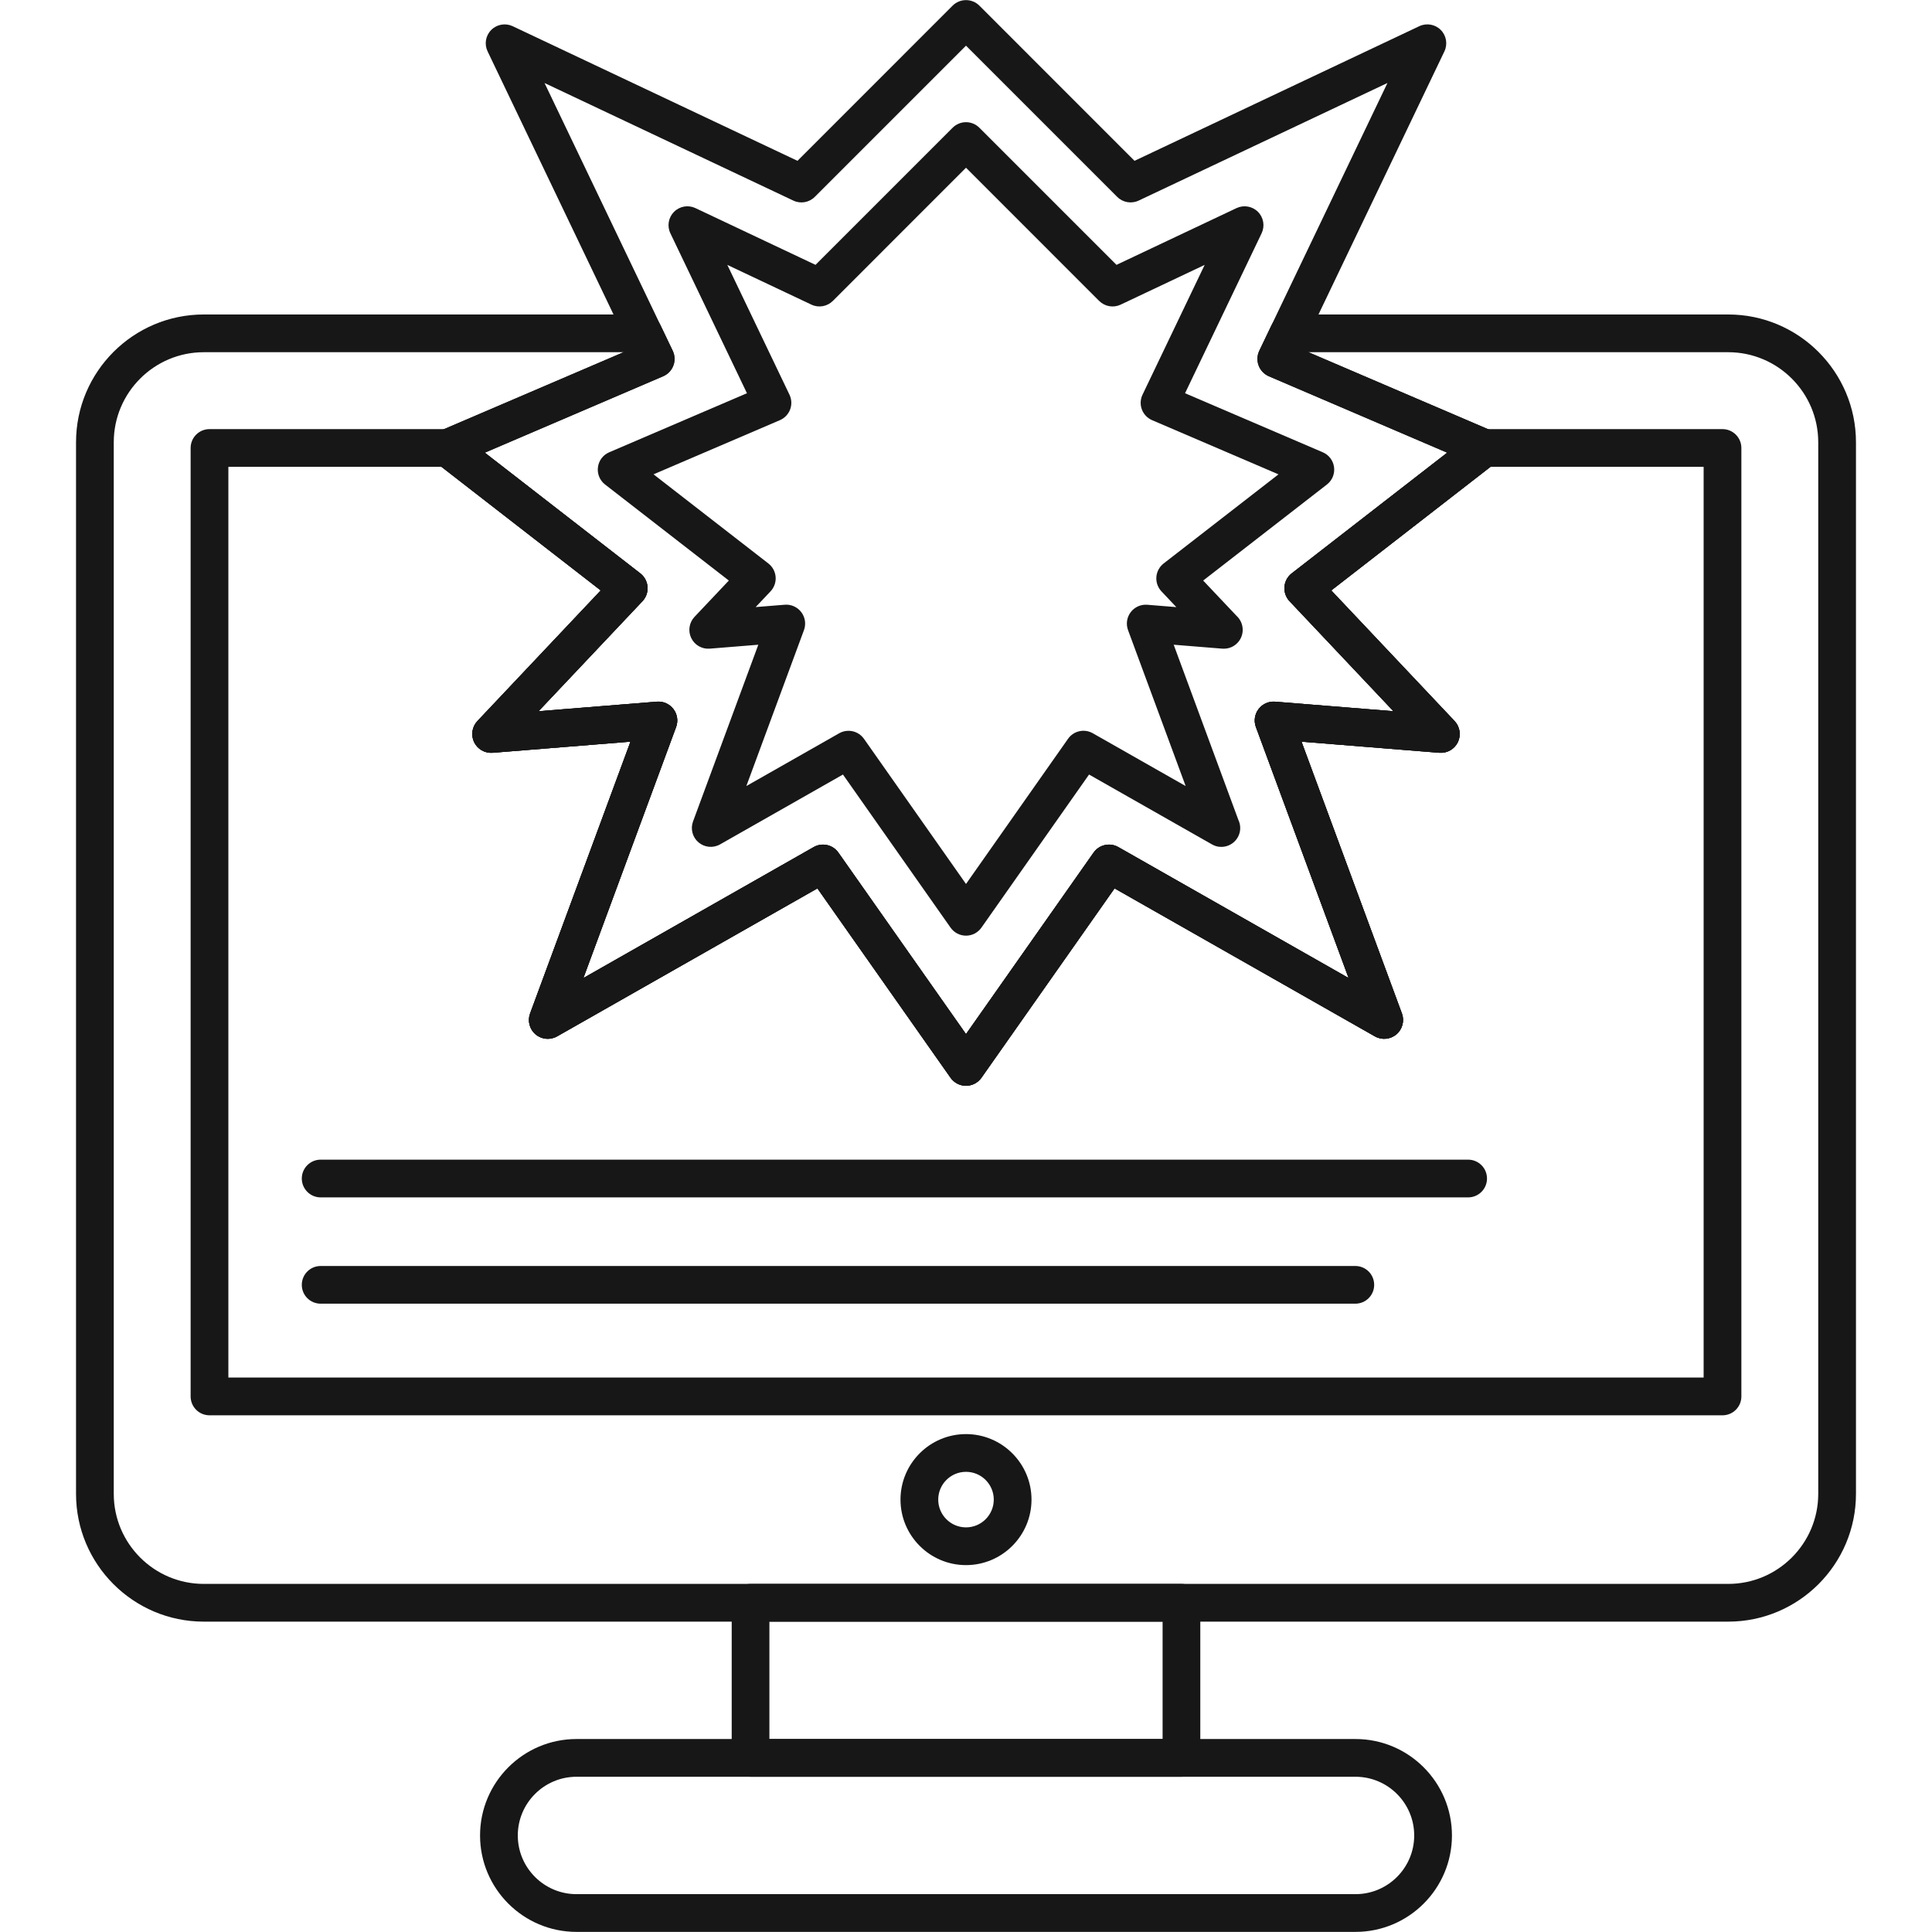
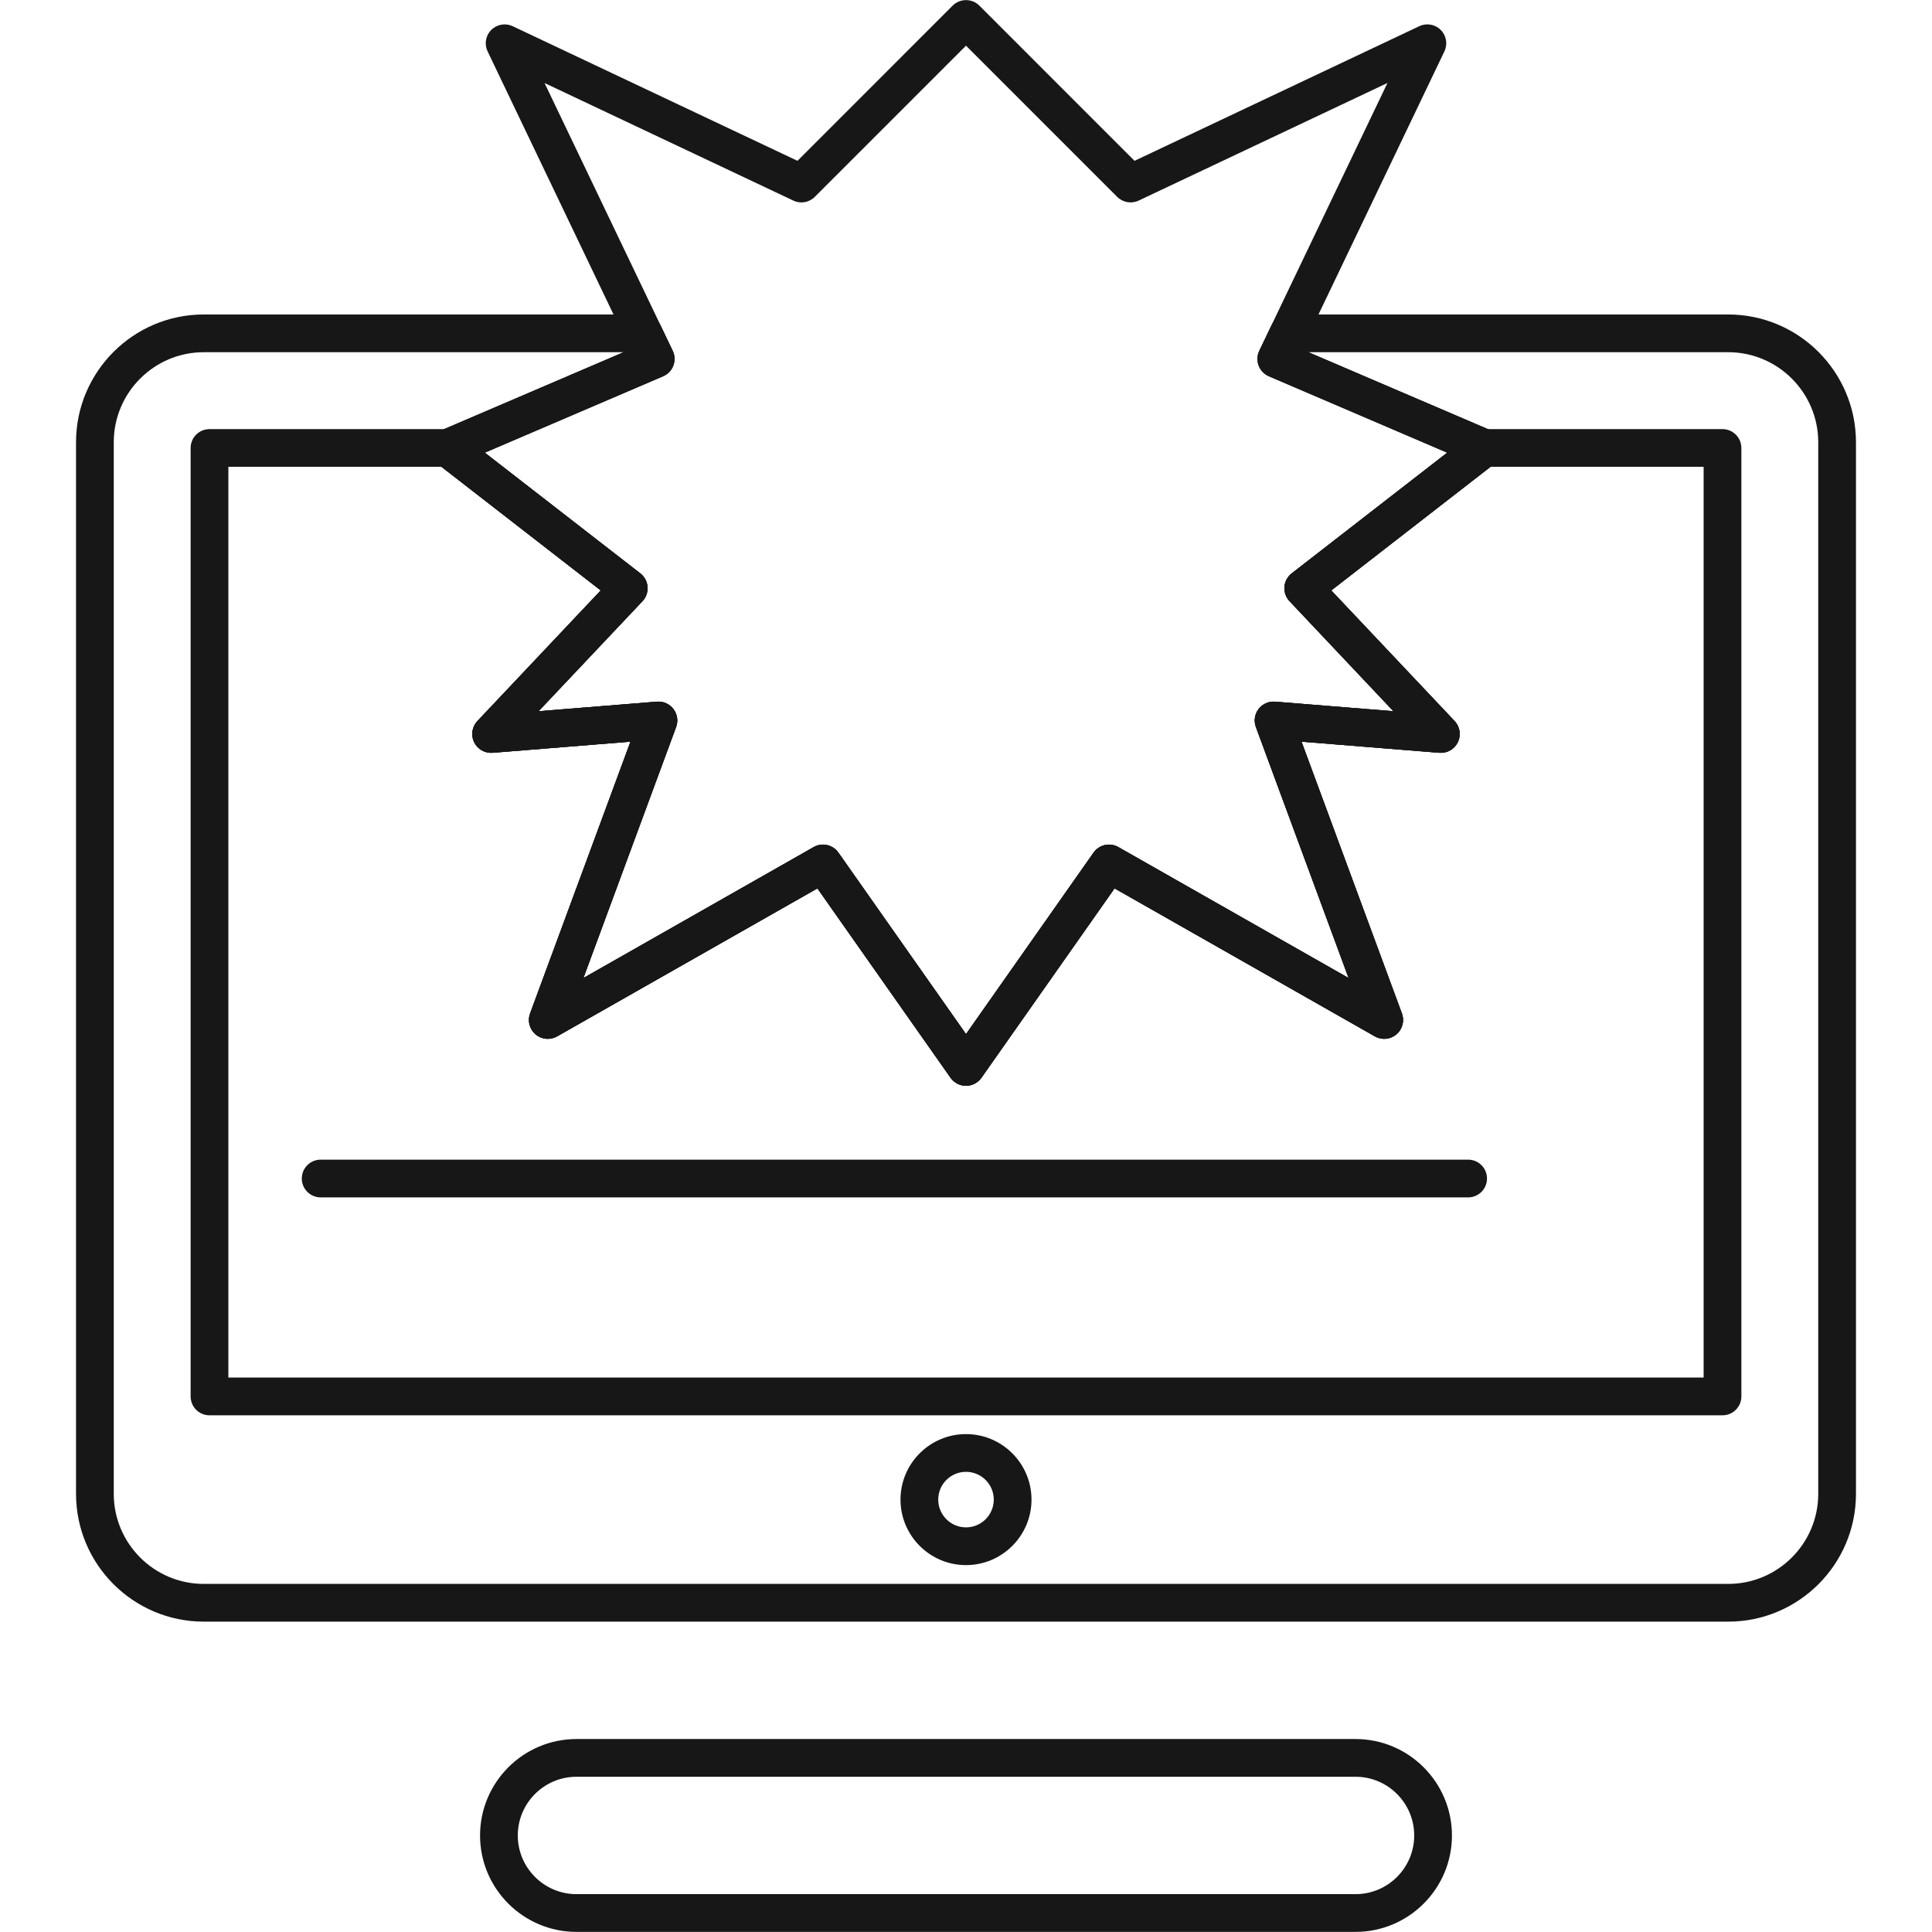
<svg xmlns="http://www.w3.org/2000/svg" width="200" height="200" viewBox="0 0 200 200" fill="none">
  <path fill-rule="evenodd" clip-rule="evenodd" d="M178.906 167.871H21.094C13.801 167.871 7.871 161.938 7.871 154.645V45.781C7.871 38.488 13.801 32.555 21.094 32.555H66.613C67.363 32.555 68.047 32.988 68.375 33.664L69.641 36.312C69.871 36.793 69.894 37.348 69.707 37.844C69.519 38.344 69.137 38.742 68.648 38.953L50.188 46.863L66.285 59.355C66.719 59.695 66.992 60.199 67.031 60.75C67.074 61.297 66.883 61.84 66.504 62.238L55.75 73.625L68 72.637C68.668 72.586 69.312 72.871 69.715 73.406C70.117 73.934 70.223 74.637 69.988 75.262L60.391 101.246L84.231 87.691C85.106 87.191 86.215 87.441 86.793 88.266L100 107.051L113.203 88.266C113.785 87.441 114.891 87.191 115.77 87.691L139.605 101.246L130.008 75.262C129.777 74.637 129.883 73.934 130.285 73.402C130.688 72.871 131.332 72.582 132 72.637L144.25 73.625L133.496 62.238C133.117 61.84 132.926 61.297 132.965 60.75C133.008 60.199 133.281 59.695 133.715 59.355L149.812 46.863L131.352 38.953C130.863 38.742 130.48 38.34 130.293 37.844C130.105 37.344 130.129 36.793 130.359 36.312L131.625 33.664C131.953 32.988 132.637 32.555 133.387 32.555H178.906C186.195 32.555 192.129 38.488 192.129 45.781V154.645C192.129 161.938 186.195 167.871 178.906 167.871ZM21.094 36.461C15.957 36.461 11.777 40.641 11.777 45.781V154.645C11.777 159.785 15.957 163.965 21.094 163.965H178.906C184.043 163.965 188.223 159.785 188.223 154.645V45.781C188.223 40.641 184.043 36.461 178.906 36.461H135.457L154.398 44.578C155.031 44.852 155.477 45.438 155.566 46.125C155.652 46.812 155.371 47.492 154.824 47.918L137.809 61.121L150.578 74.641C151.133 75.227 151.27 76.098 150.918 76.828C150.57 77.555 149.805 77.992 149 77.93L134.73 76.777L145.125 104.91C145.41 105.68 145.18 106.547 144.555 107.078C143.93 107.605 143.039 107.691 142.328 107.285L115.379 91.965L101.598 111.57C101.23 112.09 100.637 112.398 100 112.398C99.363 112.398 98.769 112.09 98.402 111.57L84.617 91.965L57.672 107.285C56.957 107.691 56.066 107.605 55.441 107.078C54.816 106.547 54.59 105.68 54.875 104.91L65.266 76.777L50.996 77.93C50.191 77.992 49.43 77.555 49.078 76.828C48.73 76.098 48.863 75.227 49.422 74.641L62.188 61.121L45.172 47.918C44.629 47.492 44.344 46.812 44.434 46.125C44.523 45.438 44.965 44.852 45.602 44.578L64.543 36.461H21.094Z" fill="#171717" />
  <path fill-rule="evenodd" clip-rule="evenodd" d="M178.313 146.512H21.688C20.609 146.512 19.734 145.641 19.734 144.559V46.375C19.734 45.293 20.609 44.422 21.688 44.422H46.371C46.805 44.422 47.227 44.566 47.57 44.832L66.281 59.355C66.719 59.695 66.992 60.199 67.031 60.75C67.074 61.297 66.883 61.84 66.504 62.238L55.75 73.625L68 72.637C68.668 72.586 69.312 72.871 69.715 73.402C70.117 73.934 70.223 74.633 69.992 75.262L60.391 101.246L84.231 87.691C85.106 87.191 86.215 87.441 86.793 88.266L100 107.051L113.203 88.266C113.785 87.441 114.891 87.191 115.77 87.691L139.609 101.246L130.008 75.262C129.777 74.637 129.883 73.934 130.285 73.406C130.688 72.871 131.336 72.582 132 72.637L144.246 73.625L133.492 62.238C133.117 61.84 132.926 61.297 132.965 60.75C133.008 60.199 133.281 59.695 133.715 59.355L152.43 44.832C152.773 44.566 153.195 44.422 153.629 44.422H178.313C179.391 44.422 180.266 45.297 180.266 46.375V144.559C180.266 145.641 179.391 146.512 178.313 146.512ZM23.641 142.605H176.359V48.324H154.297L137.813 61.121L150.578 74.641C151.133 75.227 151.27 76.098 150.922 76.824C150.57 77.555 149.805 77.992 149 77.926L134.734 76.777L145.125 104.91C145.41 105.68 145.184 106.547 144.559 107.078C143.93 107.605 143.043 107.691 142.328 107.285L115.379 91.965L101.598 111.57C101.23 112.09 100.637 112.398 100 112.398C99.363 112.398 98.769 112.09 98.402 111.57L84.621 91.965L57.672 107.285C56.961 107.691 56.07 107.609 55.441 107.078C54.816 106.547 54.59 105.68 54.875 104.91L65.266 76.777L51 77.926C50.191 77.992 49.43 77.555 49.078 76.824C48.73 76.098 48.867 75.227 49.422 74.641L62.188 61.121L45.703 48.324H23.641V142.605Z" fill="#171717" />
-   <path fill-rule="evenodd" clip-rule="evenodd" d="M122.301 183.93H77.699C76.617 183.93 75.746 183.055 75.746 181.977V165.918C75.746 164.84 76.617 163.965 77.699 163.965H122.301C123.383 163.965 124.254 164.84 124.254 165.918V181.977C124.254 183.055 123.379 183.93 122.301 183.93ZM79.648 180.023H120.352V167.871H79.648V180.023Z" fill="#171717" />
-   <path fill-rule="evenodd" clip-rule="evenodd" d="M140.324 199.988H59.676C54.172 199.988 49.695 195.512 49.695 190.008C49.695 184.504 54.172 180.023 59.676 180.023H140.324C145.828 180.023 150.305 184.504 150.305 190.008C150.305 195.512 145.828 199.988 140.324 199.988ZM59.676 183.93C56.328 183.93 53.602 186.656 53.602 190.008C53.602 193.355 56.328 196.082 59.676 196.082H140.324C143.672 196.082 146.398 193.359 146.398 190.008C146.398 186.656 143.672 183.93 140.324 183.93H59.676Z" fill="#171717" />
+   <path fill-rule="evenodd" clip-rule="evenodd" d="M140.324 199.988H59.676C54.172 199.988 49.695 195.512 49.695 190.008C49.695 184.504 54.172 180.023 59.676 180.023H140.324C145.828 180.023 150.305 184.504 150.305 190.008C150.305 195.512 145.828 199.988 140.324 199.988ZM59.676 183.93C56.328 183.93 53.602 186.656 53.602 190.008C53.602 193.355 56.328 196.082 59.676 196.082H140.324C143.672 196.082 146.398 193.359 146.398 190.008C146.398 186.656 143.672 183.93 140.324 183.93H59.676" fill="#171717" />
  <path fill-rule="evenodd" clip-rule="evenodd" d="M100 162.02C96.262 162.02 93.219 158.977 93.219 155.238C93.219 151.5 96.262 148.457 100 148.457C103.738 148.457 106.781 151.5 106.781 155.238C106.781 158.977 103.738 162.02 100 162.02ZM100 152.363C98.414 152.363 97.125 153.652 97.125 155.238C97.125 156.824 98.414 158.113 100 158.113C101.586 158.113 102.875 156.824 102.875 155.238C102.875 153.652 101.586 152.363 100 152.363Z" fill="#171717" />
  <path fill-rule="evenodd" clip-rule="evenodd" d="M100 112.402C99.363 112.402 98.77 112.09 98.403 111.57L84.617 91.965L57.672 107.285C56.961 107.691 56.07 107.609 55.441 107.078C54.816 106.547 54.59 105.68 54.875 104.91L65.266 76.777L50.996 77.93C50.195 77.992 49.43 77.555 49.078 76.824C48.731 76.098 48.867 75.227 49.422 74.641L62.188 61.121L45.176 47.918C44.629 47.492 44.348 46.812 44.434 46.125C44.524 45.438 44.965 44.852 45.602 44.578L65.238 36.164L50.477 5.32C50.117 4.574 50.27 3.684 50.852 3.102C51.434 2.516 52.324 2.359 53.07 2.711L82.555 16.648L98.617 0.582C98.984 0.215 99.481 0.012 100 0.012C100.52 0.012 101.016 0.215 101.383 0.582L117.445 16.648L146.926 2.711C147.672 2.359 148.563 2.512 149.145 3.098C149.731 3.684 149.879 4.574 149.524 5.32L134.762 36.164L154.399 44.578C155.031 44.852 155.477 45.438 155.567 46.125C155.652 46.812 155.371 47.492 154.824 47.914L137.813 61.121L150.578 74.641C151.133 75.227 151.27 76.098 150.918 76.824C150.57 77.555 149.805 77.992 149 77.926L134.734 76.777L145.125 104.91C145.41 105.68 145.18 106.547 144.555 107.074C143.93 107.605 143.039 107.691 142.328 107.285L115.379 91.961L101.598 111.57C101.231 112.09 100.637 112.402 100 112.402ZM85.195 87.434C85.813 87.434 86.418 87.727 86.793 88.266L100 107.051L113.207 88.266C113.785 87.441 114.895 87.191 115.77 87.691L139.609 101.246L130.012 75.262C129.777 74.637 129.883 73.938 130.285 73.406C130.688 72.875 131.336 72.586 132 72.637L144.25 73.625L133.496 62.238C133.117 61.84 132.926 61.297 132.965 60.75C133.008 60.199 133.281 59.695 133.719 59.355L149.813 46.863L131.352 38.953C130.863 38.742 130.481 38.34 130.293 37.844C130.106 37.348 130.129 36.793 130.359 36.312L143.629 8.59L117.871 20.766C117.129 21.117 116.238 20.965 115.656 20.383L100 4.727L84.344 20.383C83.762 20.965 82.875 21.121 82.129 20.766L56.371 8.594L69.641 36.312C69.871 36.793 69.895 37.348 69.707 37.844C69.52 38.344 69.137 38.742 68.649 38.953L50.188 46.863L66.285 59.355C66.719 59.695 66.992 60.199 67.035 60.75C67.074 61.297 66.883 61.84 66.508 62.238L55.754 73.625L68.004 72.637C68.668 72.582 69.313 72.875 69.715 73.406C70.117 73.934 70.223 74.637 69.992 75.262L60.395 101.246L84.231 87.691C84.535 87.519 84.867 87.434 85.195 87.434Z" fill="#171717" />
-   <path fill-rule="evenodd" clip-rule="evenodd" d="M100 96.859C99.363 96.859 98.769 96.551 98.402 96.027L87.262 80.18L74.543 87.41C73.828 87.816 72.937 87.734 72.312 87.203C71.687 86.672 71.457 85.809 71.742 85.039L78.5 66.742L73.473 67.148C72.668 67.215 71.902 66.773 71.555 66.047C71.203 65.316 71.34 64.449 71.894 63.859L75.449 60.098L62.637 50.156C62.09 49.734 61.809 49.051 61.898 48.367C61.984 47.68 62.43 47.09 63.066 46.82L77.324 40.707L69.398 24.152C69.039 23.406 69.191 22.516 69.773 21.93C70.359 21.344 71.246 21.188 71.992 21.543L84.422 27.418L98.617 13.223C98.984 12.855 99.48 12.648 100 12.648C100.516 12.648 101.016 12.855 101.383 13.223L115.578 27.418L128.004 21.543C128.75 21.191 129.641 21.344 130.223 21.93C130.808 22.516 130.957 23.406 130.601 24.152L122.676 40.707L136.933 46.82C137.57 47.09 138.016 47.68 138.101 48.367C138.191 49.051 137.91 49.73 137.363 50.156L124.551 60.098L128.008 63.754C128.398 64.113 128.644 64.629 128.644 65.203C128.644 66.277 127.773 67.152 126.699 67.152C126.641 67.156 126.586 67.152 126.527 67.148L121.5 66.742L128.195 84.875C128.316 85.129 128.387 85.414 128.387 85.715C128.387 86.793 127.512 87.668 126.433 87.668C126.101 87.676 125.762 87.586 125.461 87.41L112.738 80.18L101.598 96.027C101.23 96.551 100.637 96.859 100 96.859ZM87.836 75.652C88.453 75.652 89.058 75.945 89.437 76.481L100 91.508L110.562 76.481C111.141 75.656 112.25 75.406 113.125 75.906L122.738 81.371L116.773 65.227C116.543 64.602 116.648 63.902 117.051 63.371C117.453 62.84 118.101 62.551 118.766 62.605L121.773 62.848L120.234 61.219C119.855 60.816 119.664 60.273 119.707 59.727C119.75 59.176 120.023 58.672 120.457 58.332L132.348 49.105L119.266 43.496C118.777 43.285 118.394 42.887 118.207 42.391C118.019 41.891 118.043 41.34 118.273 40.859L124.707 27.422L116.004 31.539C115.258 31.891 114.371 31.734 113.785 31.152L100 17.363L86.215 31.152C85.629 31.734 84.742 31.891 83.996 31.535L75.293 27.422L81.727 40.859C81.957 41.34 81.98 41.891 81.793 42.391C81.605 42.887 81.223 43.285 80.734 43.496L67.652 49.102L79.543 58.332C79.98 58.672 80.25 59.176 80.293 59.723C80.336 60.273 80.144 60.816 79.766 61.215L78.227 62.844L81.234 62.602C81.902 62.547 82.547 62.84 82.949 63.371C83.352 63.902 83.457 64.602 83.227 65.227L77.262 81.371L86.875 75.906C87.176 75.734 87.508 75.652 87.836 75.652Z" fill="#171717" />
  <path fill-rule="evenodd" clip-rule="evenodd" d="M151.98 123.953H33.195C32.117 123.953 31.242 123.078 31.242 122C31.242 120.922 32.117 120.047 33.195 120.047H151.98C153.059 120.047 153.934 120.922 153.934 122C153.934 123.078 153.059 123.953 151.98 123.953Z" fill="#171717" />
-   <path fill-rule="evenodd" clip-rule="evenodd" d="M140.301 134.957H33.195C32.117 134.957 31.242 134.086 31.242 133.008C31.242 131.926 32.117 131.055 33.195 131.055H140.301C141.383 131.055 142.254 131.926 142.254 133.008C142.254 134.086 141.383 134.957 140.301 134.957Z" fill="#171717" />
</svg>